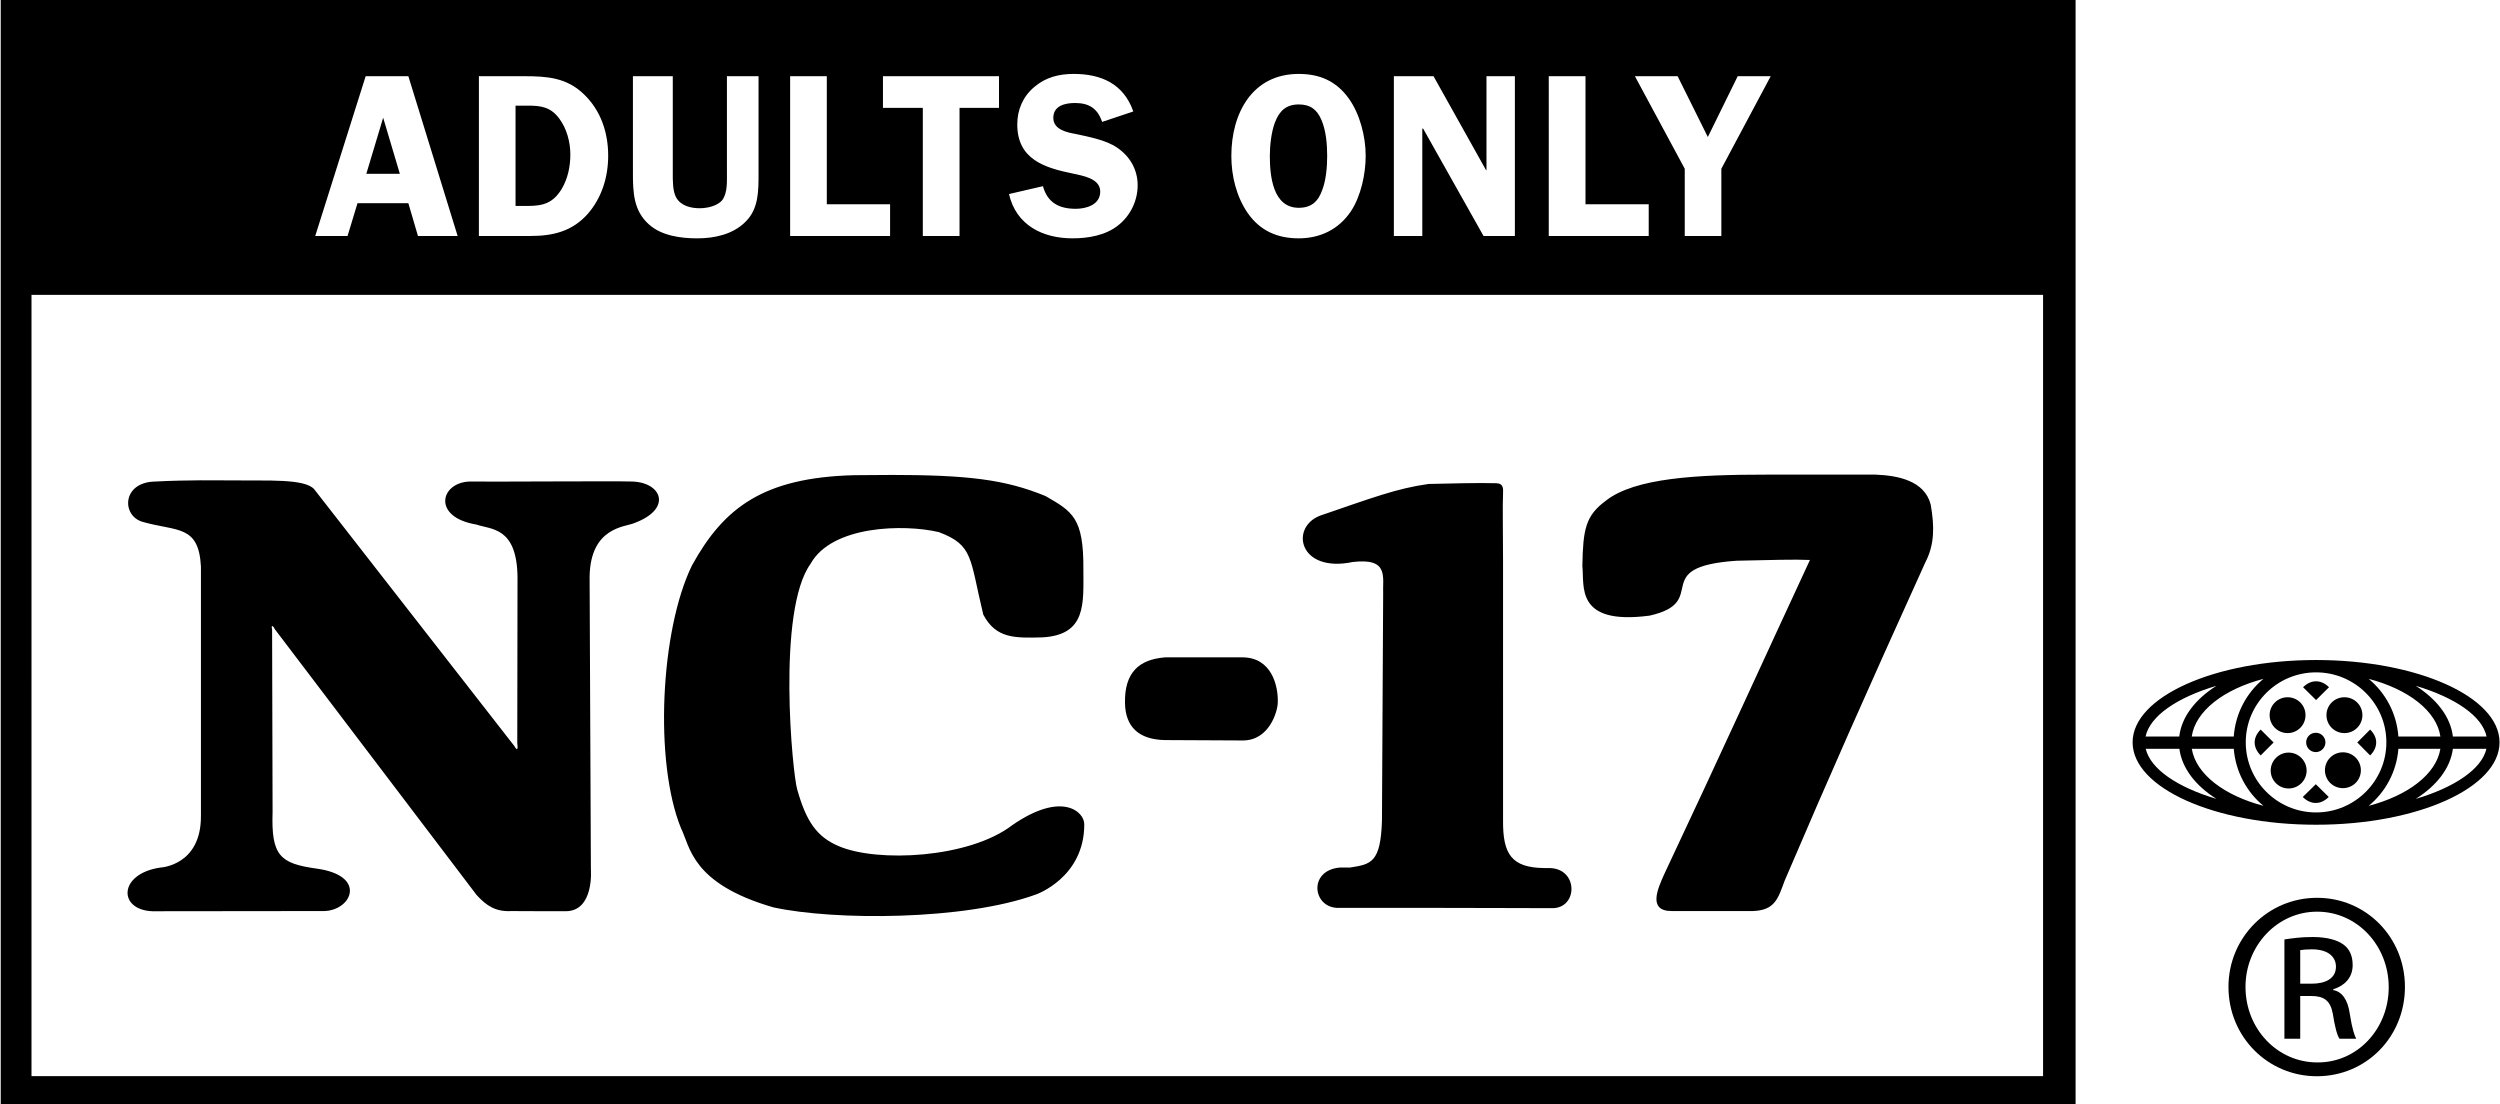
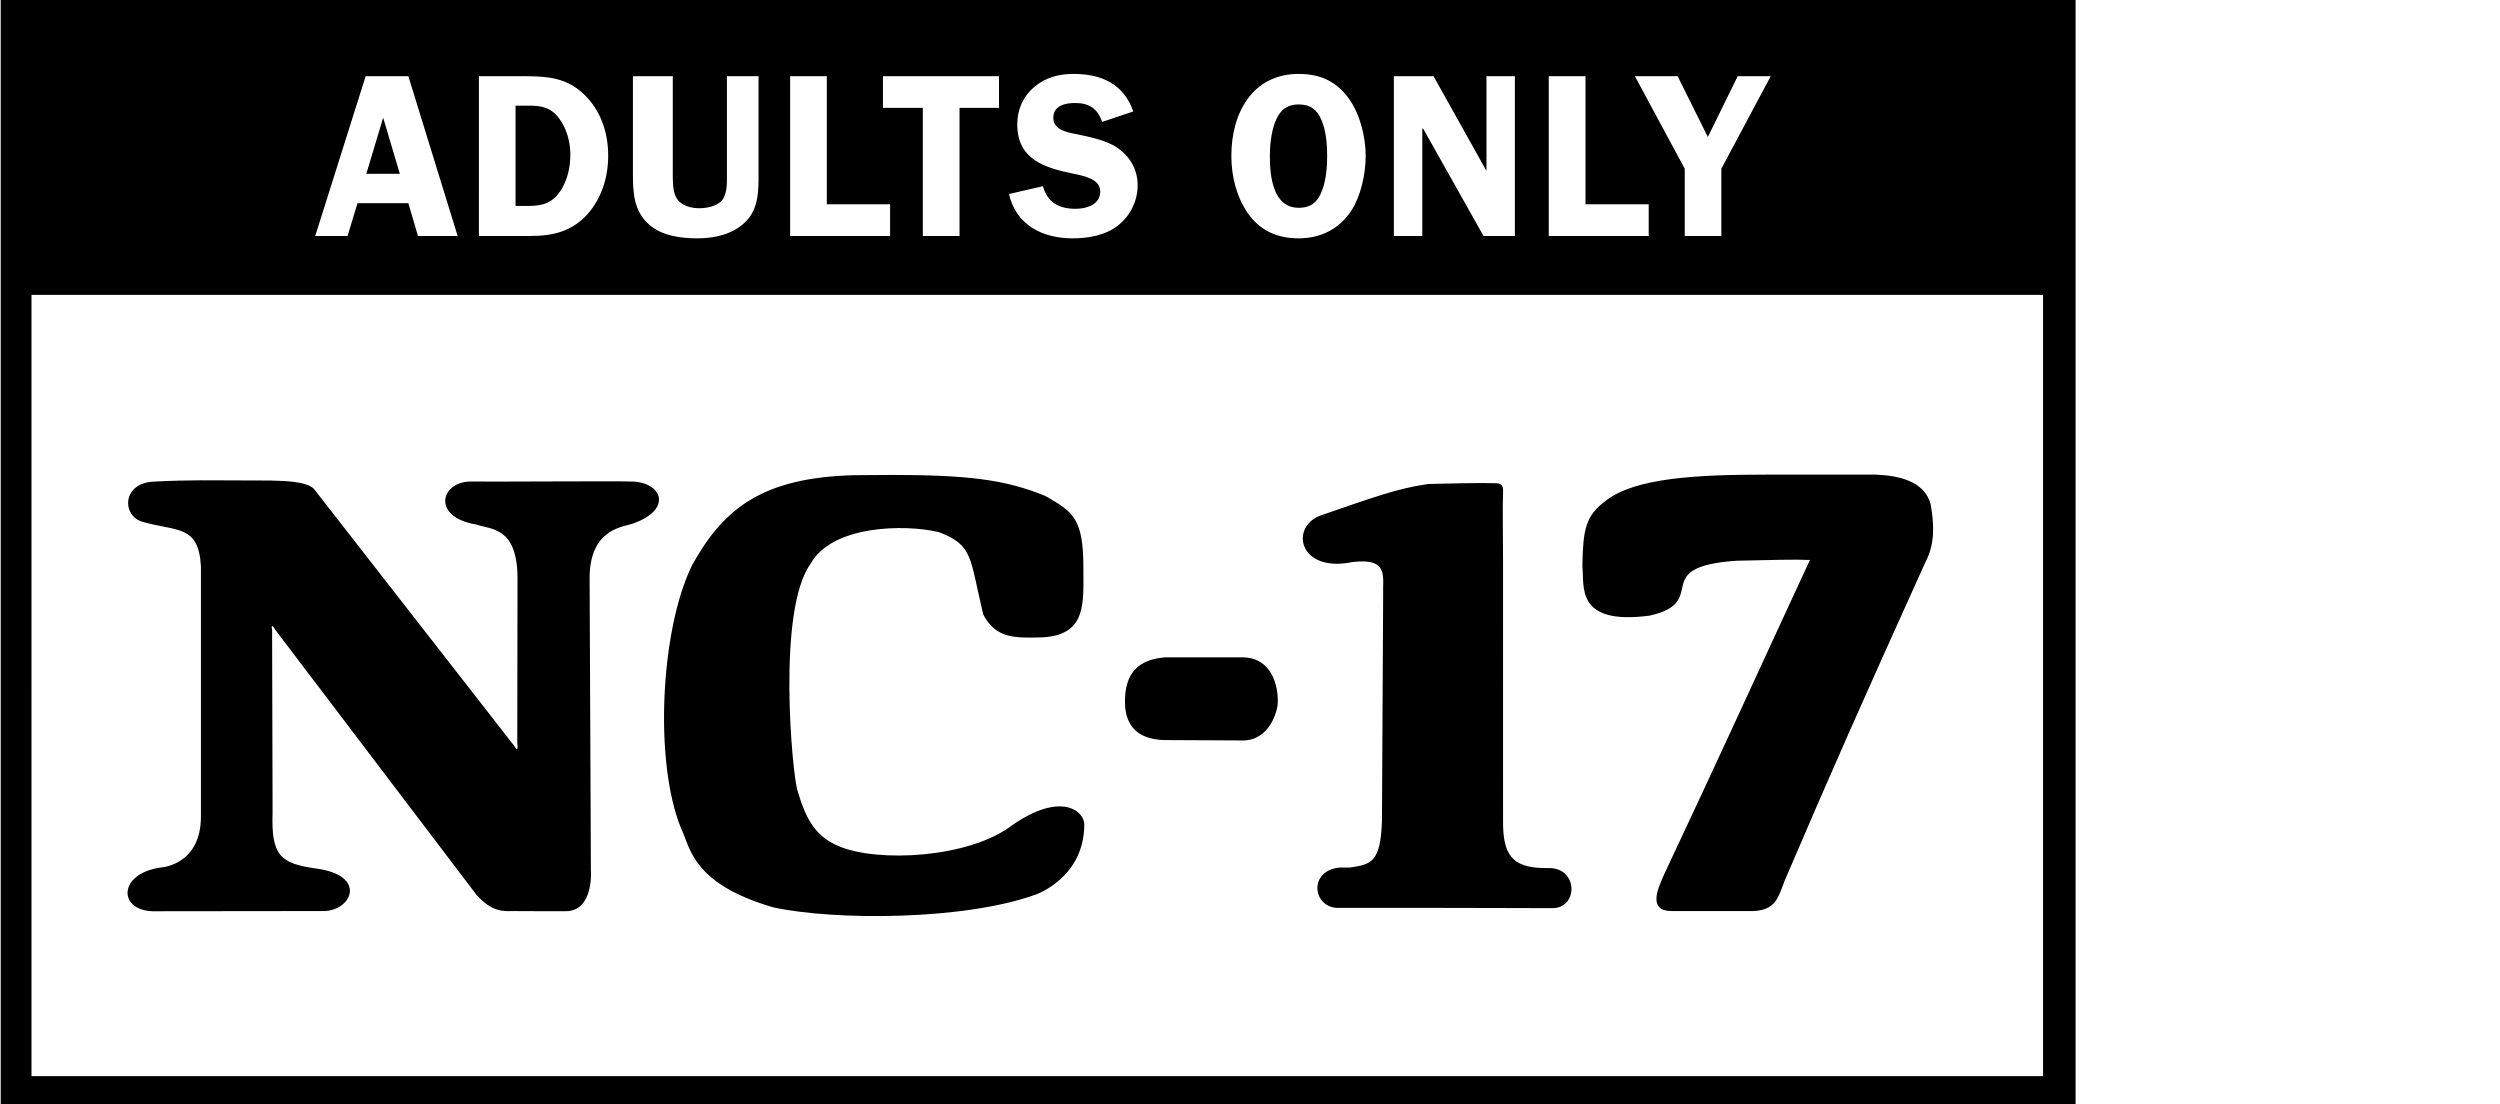
<svg xmlns="http://www.w3.org/2000/svg" xmlns:ns1="http://www.inkscape.org/namespaces/inkscape" xmlns:ns2="http://sodipodi.sourceforge.net/DTD/sodipodi-0.dtd" xmlns:xlink="http://www.w3.org/1999/xlink" width="136.795mm" height="60.423mm" viewBox="0 0 136.795 60.423" version="1.1" id="svg6283" ns1:version="0.92.4 (5da689c313, 2019-01-14)" ns2:docname="MPAA_NC-17_2013_Small.svg" ns1:export-filename="C:\Users\tjdru\OneDrive\Pictures\Logos\Movies\mpaanc17rating2013.png" ns1:export-xdpi="133.17113" ns1:export-ydpi="133.17113">
  <defs id="defs6277">
    <polygon points="369.798,2.619 369.798,133.131 0,133.131 0,2.619 " id="pg-13-copy-3-a" />
-     <polygon points="369.798,133.131 369.798,2.619 0,2.619 0,133.131 " id="pg-13-copy-3-c" />
    <polygon points="394.596,112.619 394.596,129.156 378.241,129.156 378.241,112.619 " id="pg-13-copy-3-e" />
    <mask id="pg-13-copy-3-b" fill="#fff">
      <use height="100%" width="100%" y="0" x="0" xlink:href="#pg-13-copy-3-a" id="use6290" />
    </mask>
    <mask id="pg-13-copy-3-d" fill="#fff">
      <use height="100%" width="100%" y="0" x="0" xlink:href="#pg-13-copy-3-c" id="use6303" />
    </mask>
    <mask id="pg-13-copy-3-f" fill="#fff">
      <use height="100%" width="100%" y="0" x="0" xlink:href="#pg-13-copy-3-e" id="use6372" />
    </mask>
  </defs>
  <ns2:namedview id="base" pagecolor="#ffffff" bordercolor="#666666" borderopacity="1.0" ns1:pageopacity="0.0" ns1:pageshadow="2" ns1:zoom="1" ns1:cx="235.4703" ns1:cy="123.7589" ns1:document-units="mm" ns1:current-layer="layer1" showgrid="false" ns1:window-width="1366" ns1:window-height="705" ns1:window-x="-8" ns1:window-y="-8" ns1:window-maximized="1" ns1:snap-global="false" />
  <g ns1:label="Layer 1" ns1:groupmode="layer" id="layer1" transform="translate(-35.615,-108.254)" style="display:inline;opacity:1">
    <g id="g11640" transform="matrix(1.187,0,0,1.187,-19.465,-25.912)">
      <path ns2:nodetypes="ccccccccccccccccccccccccccccccccccccccccccccccccccccccccccccccccccccccccccccccccccccccc" ns1:connector-curvature="0" d="m 100.108,143.332 c -1.199,0.097 -1.873,0.696 -1.846,2.108 0.02,1.109 0.648,1.682 1.841,1.705 l 3.592,0.018 c 1.214,0 1.592,-1.318 1.61,-1.723 0.033,-0.805 -0.289,-2.094 -1.61,-2.108 h -1.913 z m 13.799,-8.028 c -0.562,0.009 -1.154,0.024 -1.648,0.035 -1.468,0.203 -2.611,0.642 -5.016,1.465 -1.394,0.553 -0.957,2.653 1.526,2.131 1.687,-0.196 1.358,0.703 1.394,1.511 l -0.055,10.396 c -0.056,1.971 -0.517,2.027 -1.464,2.178 h -0.463 c -1.507,0.123 -1.269,1.899 -0.056,1.861 h 4.5 c 2.092,0 4.136,0.013 5.352,0.013 1.172,-0.013 1.187,-1.832 -0.149,-1.849 h -0.251 c -1.489,-0.022 -1.903,-0.633 -1.887,-2.203 V 138.941 c 0,-1.55 -0.028,-2.46 0,-3.17 0.013,-0.226 0.01,-0.466 -0.317,-0.466 -0.373,-0.013 -0.905,-0.009 -1.467,-9.6e-4 z m -58.282,-0.133 c -0.614,0.005 -1.286,0.015 -2.087,0.057 -1.516,0.035 -1.54,1.582 -0.559,1.858 1.58,0.454 2.582,0.123 2.686,2.055 v 11.484 c 0.022,2.32 -1.873,2.398 -1.876,2.398 -1.939,0.287 -1.95,1.956 -0.357,2.013 0,0 7.923,-0.005 7.923,-0.009 1.274,-0.04 1.978,-1.637 -0.359,-1.957 -1.693,-0.233 -2.094,-0.606 -2.028,-2.6 l -0.022,-8.424 c -0.06,-0.226 0.047,-0.182 0.123,-0.015 -0.001,0 9.308,12.261 9.308,12.261 0.449,0.487 0.865,0.774 1.593,0.736 0,0.005 2.497,0.007 2.507,0.007 1.325,0 1.164,-1.928 1.164,-1.928 l -0.059,-13.495 c 0.038,-2.3 1.661,-2.29 2.053,-2.467 1.77,-0.653 1.285,-1.87 -0.078,-1.918 -0.791,-0.028 -6.687,0.017 -7.506,0 -1.363,0.048 -1.738,1.645 0.308,1.982 0.69,0.239 1.864,0.103 1.9,2.404 0,0 -0.01,7.667 -0.011,7.667 0.07,0.533 -0.133,0.142 -0.133,0.142 l -9.227,-11.838 c -0.432,-0.505 -2.264,-0.383 -3.526,-0.409 -0.567,0 -1.122,-0.007 -1.736,-0.005 z m 31.786,-0.247 c -0.51,-7e-5 -1.058,0.005 -1.648,0.011 -4.182,0.113 -6.001,1.504 -7.462,4.16 -1.457,2.979 -1.751,9.066 -0.503,12.12 0.417,0.826 0.463,2.545 4.252,3.641 2.807,0.615 8.822,0.606 12.109,-0.593 -0.001,0.002 2.226,-0.771 2.226,-3.227 0.014,-0.578 -1.022,-1.561 -3.321,0.033 -1.987,1.527 -6.226,1.731 -8,0.965 -0.998,-0.423 -1.493,-1.123 -1.911,-2.61 -0.218,-0.713 -0.952,-8.238 0.617,-10.407 0.986,-1.775 4.31,-1.834 5.909,-1.459 1.609,0.603 1.421,1.205 2.051,3.804 0.585,1.106 1.449,1.082 2.715,1.049 2.049,-0.108 1.899,-1.559 1.899,-3.132 0.018,-2.386 -0.507,-2.668 -1.746,-3.383 -1.876,-0.772 -3.618,-0.973 -7.188,-0.974 z m 40.384,-0.015 c -3.136,0 -6.018,0.144 -7.36,1.197 -0.949,0.698 -1.058,1.328 -1.089,3.016 0.103,0.913 -0.357,2.741 3.098,2.287 2.852,-0.638 -0.106,-2.248 4.014,-2.531 1.586,-0.034 2.677,-0.069 3.379,-0.035 -2.04,4.389 -4.046,8.816 -6.725,14.502 -0.279,0.633 -0.773,1.682 0.353,1.682 h 3.733 c 1.019,-0.033 1.163,-0.559 1.475,-1.403 2.119,-4.953 3.67,-8.46 6.485,-14.674 0.425,-0.814 0.424,-1.653 0.245,-2.665 -0.283,-1.097 -1.511,-1.336 -2.535,-1.376 z" style="fill:#000000;fill-rule:evenodd;stroke:none;stroke-width:0.485" id="path4956" />
      <path ns2:nodetypes="cccccccccccccccccccccccccccccccccccccccccccccccccccccccccccccccccccccccccccccccccccccccccccccccccccccccccccccccccccccccccccccccccccccc" ns1:connector-curvature="0" id="path4952" transform="matrix(0.265,0,0,0.265,21.385,111.404)" d="M 94.533,6.096 V 198.465 H 455.463 V 6.096 Z M 281.18,18.992 c 4.776,0 8.681,1.707 10.369,6.531 l -5.424,1.818 c -0.796,-2.352 -2.284,-3.289 -4.717,-3.289 -1.711,0 -3.775,0.456 -3.775,2.588 0,2.046 2.387,2.535 3.939,2.807 2.229,0.493 5.225,1.038 7.135,2.354 2.223,1.485 3.598,3.806 3.598,6.566 0,2.704 -1.278,5.314 -3.398,6.975 -2.189,1.735 -5.172,2.252 -7.93,2.252 -5.151,0 -9.806,-2.252 -11.051,-7.705 l 5.902,-1.369 c 0.802,2.914 2.868,3.936 5.711,3.936 1.819,0 4.256,-0.698 4.256,-2.994 0,-2.324 -3.11,-2.755 -4.781,-3.141 -4.861,-0.992 -9.65,-2.449 -9.65,-8.531 0,-2.585 0.988,-4.866 2.955,-6.521 1.99,-1.712 4.343,-2.275 6.861,-2.275 z m 39.145,0 c 3.633,0 6.514,1.233 8.691,4.254 1.961,2.715 2.955,6.652 2.955,9.996 0,3.163 -0.827,7.019 -2.578,9.66 -2.132,3.163 -5.362,4.691 -9.068,4.691 -3.707,0 -6.701,-1.303 -8.855,-4.375 -1.99,-2.868 -2.867,-6.479 -2.867,-9.977 0,-7.369 3.621,-14.25 11.723,-14.25 z m -162.312,0.398 h 7.428 l 8.572,27.791 h -6.902 l -1.67,-5.695 h -8.848 l -1.729,5.695 h -5.623 z m 19.699,0 h 7.939 c 3.94,0 7.338,0.253 10.322,3.133 2.956,2.829 4.229,6.682 4.229,10.689 0,3.724 -1.118,7.336 -3.551,10.125 -2.7,3.044 -6.07,3.844 -9.936,3.844 h -9.004 z m 26.793,0 h 6.934 v 16.824 c 0,1.287 -0.037,3.169 0.6,4.291 0.836,1.457 2.559,1.852 4.088,1.852 1.302,0 3.161,-0.395 3.969,-1.484 0.875,-1.258 0.762,-3.213 0.762,-4.658 V 19.391 h 5.5 v 16.824 c 0,3.027 0.055,6.194 -2.236,8.467 -2.189,2.222 -5.416,2.914 -8.412,2.914 -2.877,0 -6.183,-0.442 -8.383,-2.393 -2.712,-2.387 -2.82,-5.587 -2.82,-8.988 z m 27.348,0 h 6.379 v 22.277 h 11.008 v 5.514 h -17.387 z m 16.146,0 h 20.186 v 5.512 h -6.865 v 22.279 h -6.387 V 24.902 h -6.934 z m 88.875,0 h 6.9 l 9.131,16.334 h 0.08 V 19.391 h 4.941 v 27.791 h -5.453 L 341.967,28.508 h -0.146 v 18.674 h -4.947 z m 26.945,0 h 6.389 v 22.277 h 10.998 v 5.514 h -17.387 z m 14.986,0 h 7.432 l 5.254,10.576 5.195,-10.576 h 5.742 l -8.586,16.098 v 11.693 h -6.367 v -11.693 z m -58.48,4.912 c -2.194,0 -3.385,1.129 -4.152,3.17 -0.625,1.644 -0.875,4.037 -0.875,5.771 0,3.497 0.519,9.037 5.027,9.037 2.194,0 3.397,-1.083 4.113,-3.158 0.642,-1.701 0.836,-3.992 0.836,-5.834 0,-2.029 -0.191,-4.407 -0.992,-6.277 -0.802,-1.865 -1.962,-2.709 -3.957,-2.709 z m -136.238,0.207 v 17.449 h 2.148 c 2.695,0 4.393,-0.525 5.871,-2.945 1.074,-1.791 1.514,-3.924 1.514,-6.004 0,-2.177 -0.63,-4.524 -1.949,-6.281 -1.472,-1.956 -3.114,-2.219 -5.377,-2.219 z m -23.029,2.102 -2.93,9.76 h 5.834 z m -61.172,30.812 H 449.805 V 193.33 H 99.885 Z" style="fill:#000000;fill-rule:evenodd;stroke:none;stroke-width:1.787" />
-       <path ns2:nodetypes="cccccccccccccccccccccccccccccccccccc" ns1:connector-curvature="0" d="m 152.968,156.791 c 0.824,0 1.117,0.399 1.117,0.8 0,0.567 -0.514,0.784 -1.117,0.784 h -0.53 v -1.547 c 0.129,-0.02 0.294,-0.037 0.53,-0.037 z m 0.037,-0.567 c -0.546,0 -0.914,0.056 -1.296,0.112 v 4.576 h 0.729 v -1.969 h 0.513 c 0.584,0 0.875,0.218 0.986,0.801 0.093,0.601 0.202,1.02 0.312,1.168 h 0.769 c -0.074,-0.147 -0.182,-0.419 -0.293,-1.131 -0.092,-0.677 -0.366,-1.041 -0.767,-1.111 v -0.038 c 0.493,-0.146 0.897,-0.512 0.897,-1.112 0,-0.438 -0.148,-0.748 -0.422,-0.947 -0.276,-0.202 -0.731,-0.349 -1.427,-0.349 z m 0.2,-1.168 h 0.019 c 1.832,0 3.293,1.553 3.293,3.483 0,1.933 -1.462,3.483 -3.293,3.466 -1.826,0 -3.309,-1.533 -3.309,-3.483 0,-1.914 1.482,-3.466 3.29,-3.466 z m 0,-0.639 c -2.247,0 -4.075,1.825 -4.075,4.104 0,2.315 1.828,4.121 4.075,4.121 2.269,0 4.06,-1.806 4.06,-4.121 0,-2.28 -1.791,-4.104 -4.042,-4.104 z" style="fill:#000000;fill-rule:evenodd;stroke:none;stroke-width:0.497" id="path4858" />
-       <path ns2:nodetypes="cccccccccccccccccccccccccccccccccccccccccccccccccccccccccccccccccccccccccccccccccccc" ns1:connector-curvature="0" d="m 153.157,149.18 -0.602,0.588 c 0.366,0.369 0.828,0.369 1.197,0 z m -1.255,-1.458 c -0.455,0 -0.826,0.377 -0.826,0.829 0,0.455 0.371,0.825 0.826,0.825 0.459,0 0.831,-0.37 0.831,-0.825 0,-0.452 -0.372,-0.829 -0.831,-0.829 z m 2.504,-0.013 c -0.459,0 -0.829,0.371 -0.829,0.827 0,0.46 0.37,0.825 0.829,0.825 0.46,0 0.828,-0.365 0.828,-0.825 0,-0.456 -0.368,-0.827 -0.828,-0.827 z m 5.069,-0.161 h 1.547 c -0.218,0.932 -1.453,1.771 -3.26,2.309 0.968,-0.609 1.597,-1.416 1.713,-2.309 z m -2.512,0 h 1.936 c -0.19,1.17 -1.495,2.154 -3.305,2.629 0.771,-0.634 1.286,-1.571 1.369,-2.629 z m -9.524,0 h 1.936 c 0.083,1.058 0.597,1.994 1.369,2.629 -1.812,-0.475 -3.112,-1.459 -3.305,-2.629 z m -2.123,0 h 1.551 c 0.119,0.893 0.743,1.7 1.711,2.309 -1.805,-0.538 -3.042,-1.377 -3.262,-2.309 z m 7.84,-0.74 c -0.249,0 -0.445,0.197 -0.445,0.444 0,0.245 0.197,0.448 0.445,0.448 0.243,0 0.444,-0.203 0.444,-0.448 0,-0.247 -0.201,-0.444 -0.444,-0.444 z m 2.504,-0.147 -0.591,0.595 0.591,0.597 c 0.373,-0.368 0.373,-0.829 0,-1.192 z m -5.046,0 c -0.368,0.363 -0.368,0.824 0,1.192 l 0.597,-0.597 z m 3.861,-1.49 c -0.459,0 -0.828,0.368 -0.828,0.824 0,0.459 0.369,0.829 0.828,0.829 0.459,0 0.83,-0.37 0.83,-0.829 0,-0.456 -0.371,-0.824 -0.83,-0.824 z m -2.62,0 c -0.456,0 -0.828,0.368 -0.828,0.824 0,0.459 0.372,0.829 0.828,0.829 0.46,0 0.827,-0.37 0.827,-0.829 0,-0.456 -0.367,-0.824 -0.827,-0.824 z m 5.906,-0.528 c 1.826,0.545 3.07,1.398 3.267,2.34 h -1.553 c -0.104,-0.902 -0.741,-1.721 -1.714,-2.34 z m -9.184,0 c -0.977,0.62 -1.612,1.438 -1.715,2.34 h -1.554 c 0.202,-0.943 1.441,-1.796 3.269,-2.34 z m 4.59,-0.207 c -0.207,0 -0.414,0.091 -0.597,0.273 l 0.599,0.592 0.597,-0.592 c -0.183,-0.183 -0.391,-0.273 -0.599,-0.273 z m 2.426,-0.113 c 1.828,0.48 3.135,1.48 3.307,2.66 h -1.937 c -0.077,-1.069 -0.591,-2.013 -1.37,-2.66 z m -4.85,0 c -0.78,0.647 -1.293,1.591 -1.369,2.66 h -1.937 c 0.172,-1.18 1.48,-2.18 3.306,-2.66 z m 2.426,-0.299 c 1.788,0 3.24,1.443 3.24,3.225 0,1.784 -1.452,3.232 -3.24,3.232 -1.789,0 -3.242,-1.448 -3.242,-3.232 0,-1.783 1.453,-3.225 3.242,-3.225 z m 0,-0.569 c -4.672,0 -8.458,1.7 -8.458,3.794 0,2.097 3.786,3.799 8.458,3.799 4.671,0 8.457,-1.702 8.457,-3.799 0,-2.094 -3.786,-3.794 -8.457,-3.794 z" style="fill:#000000;fill-rule:evenodd;stroke:none;stroke-width:0.503" id="path6513" />
    </g>
  </g>
</svg>